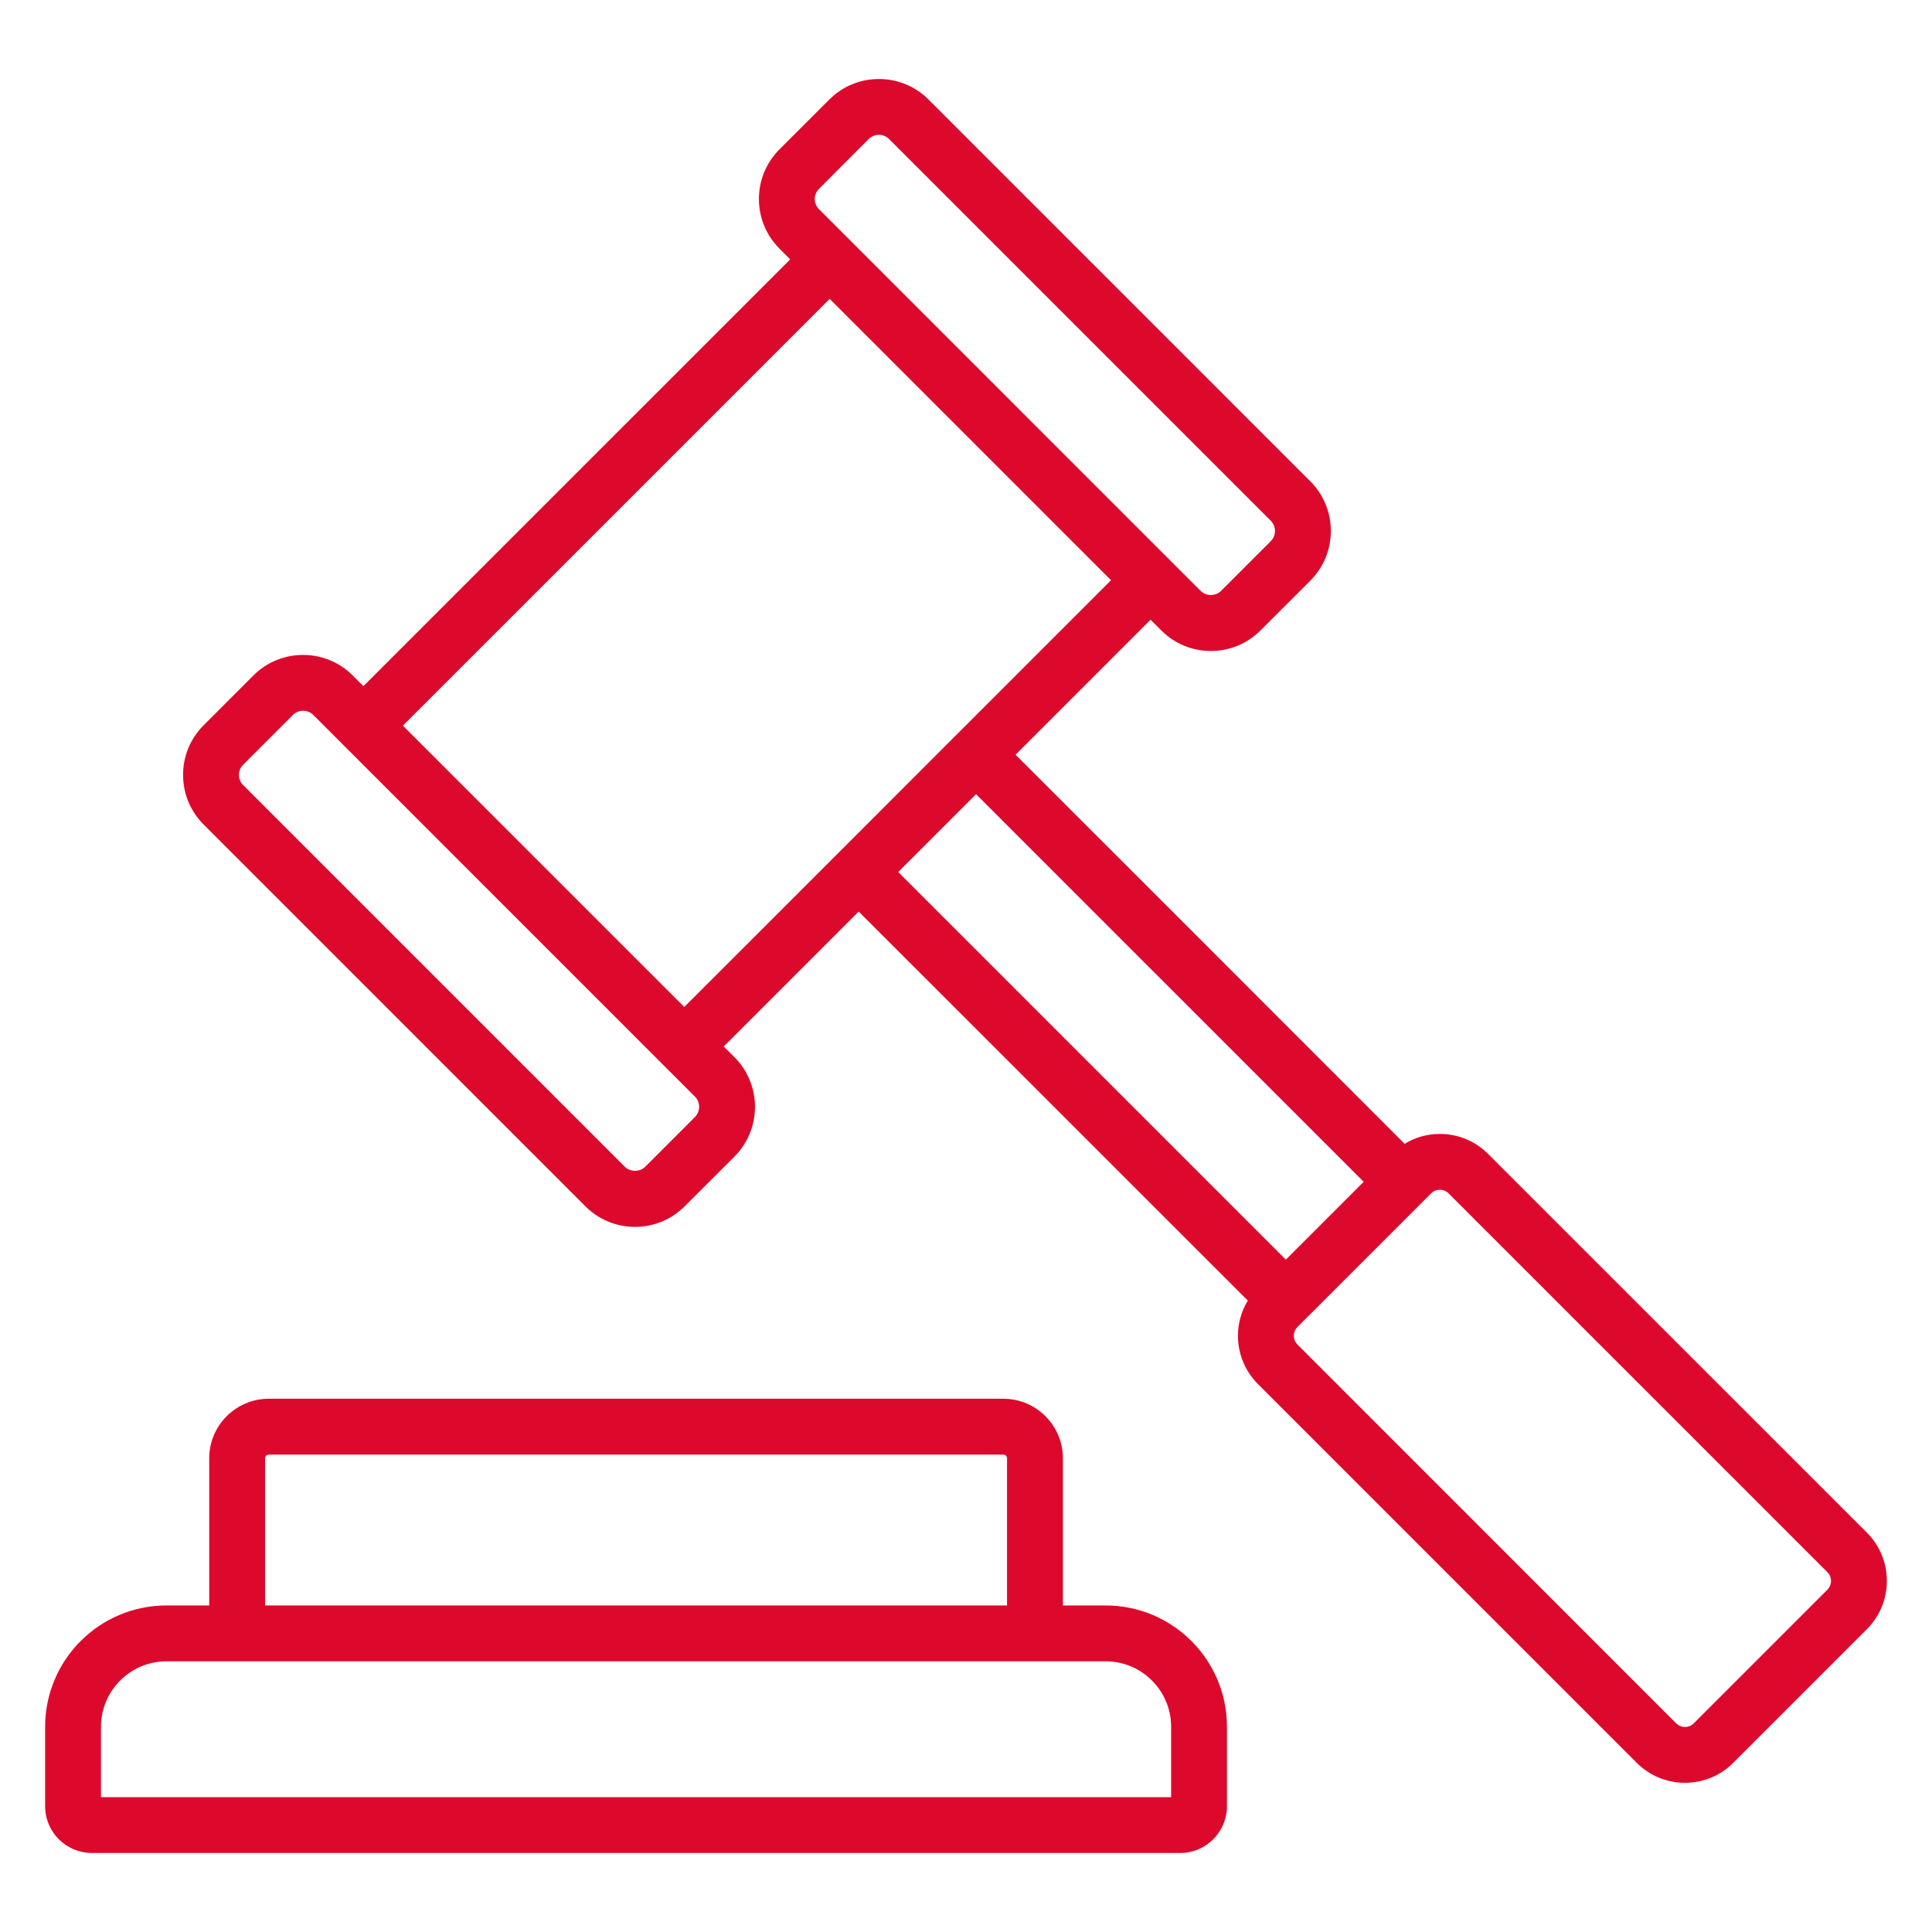
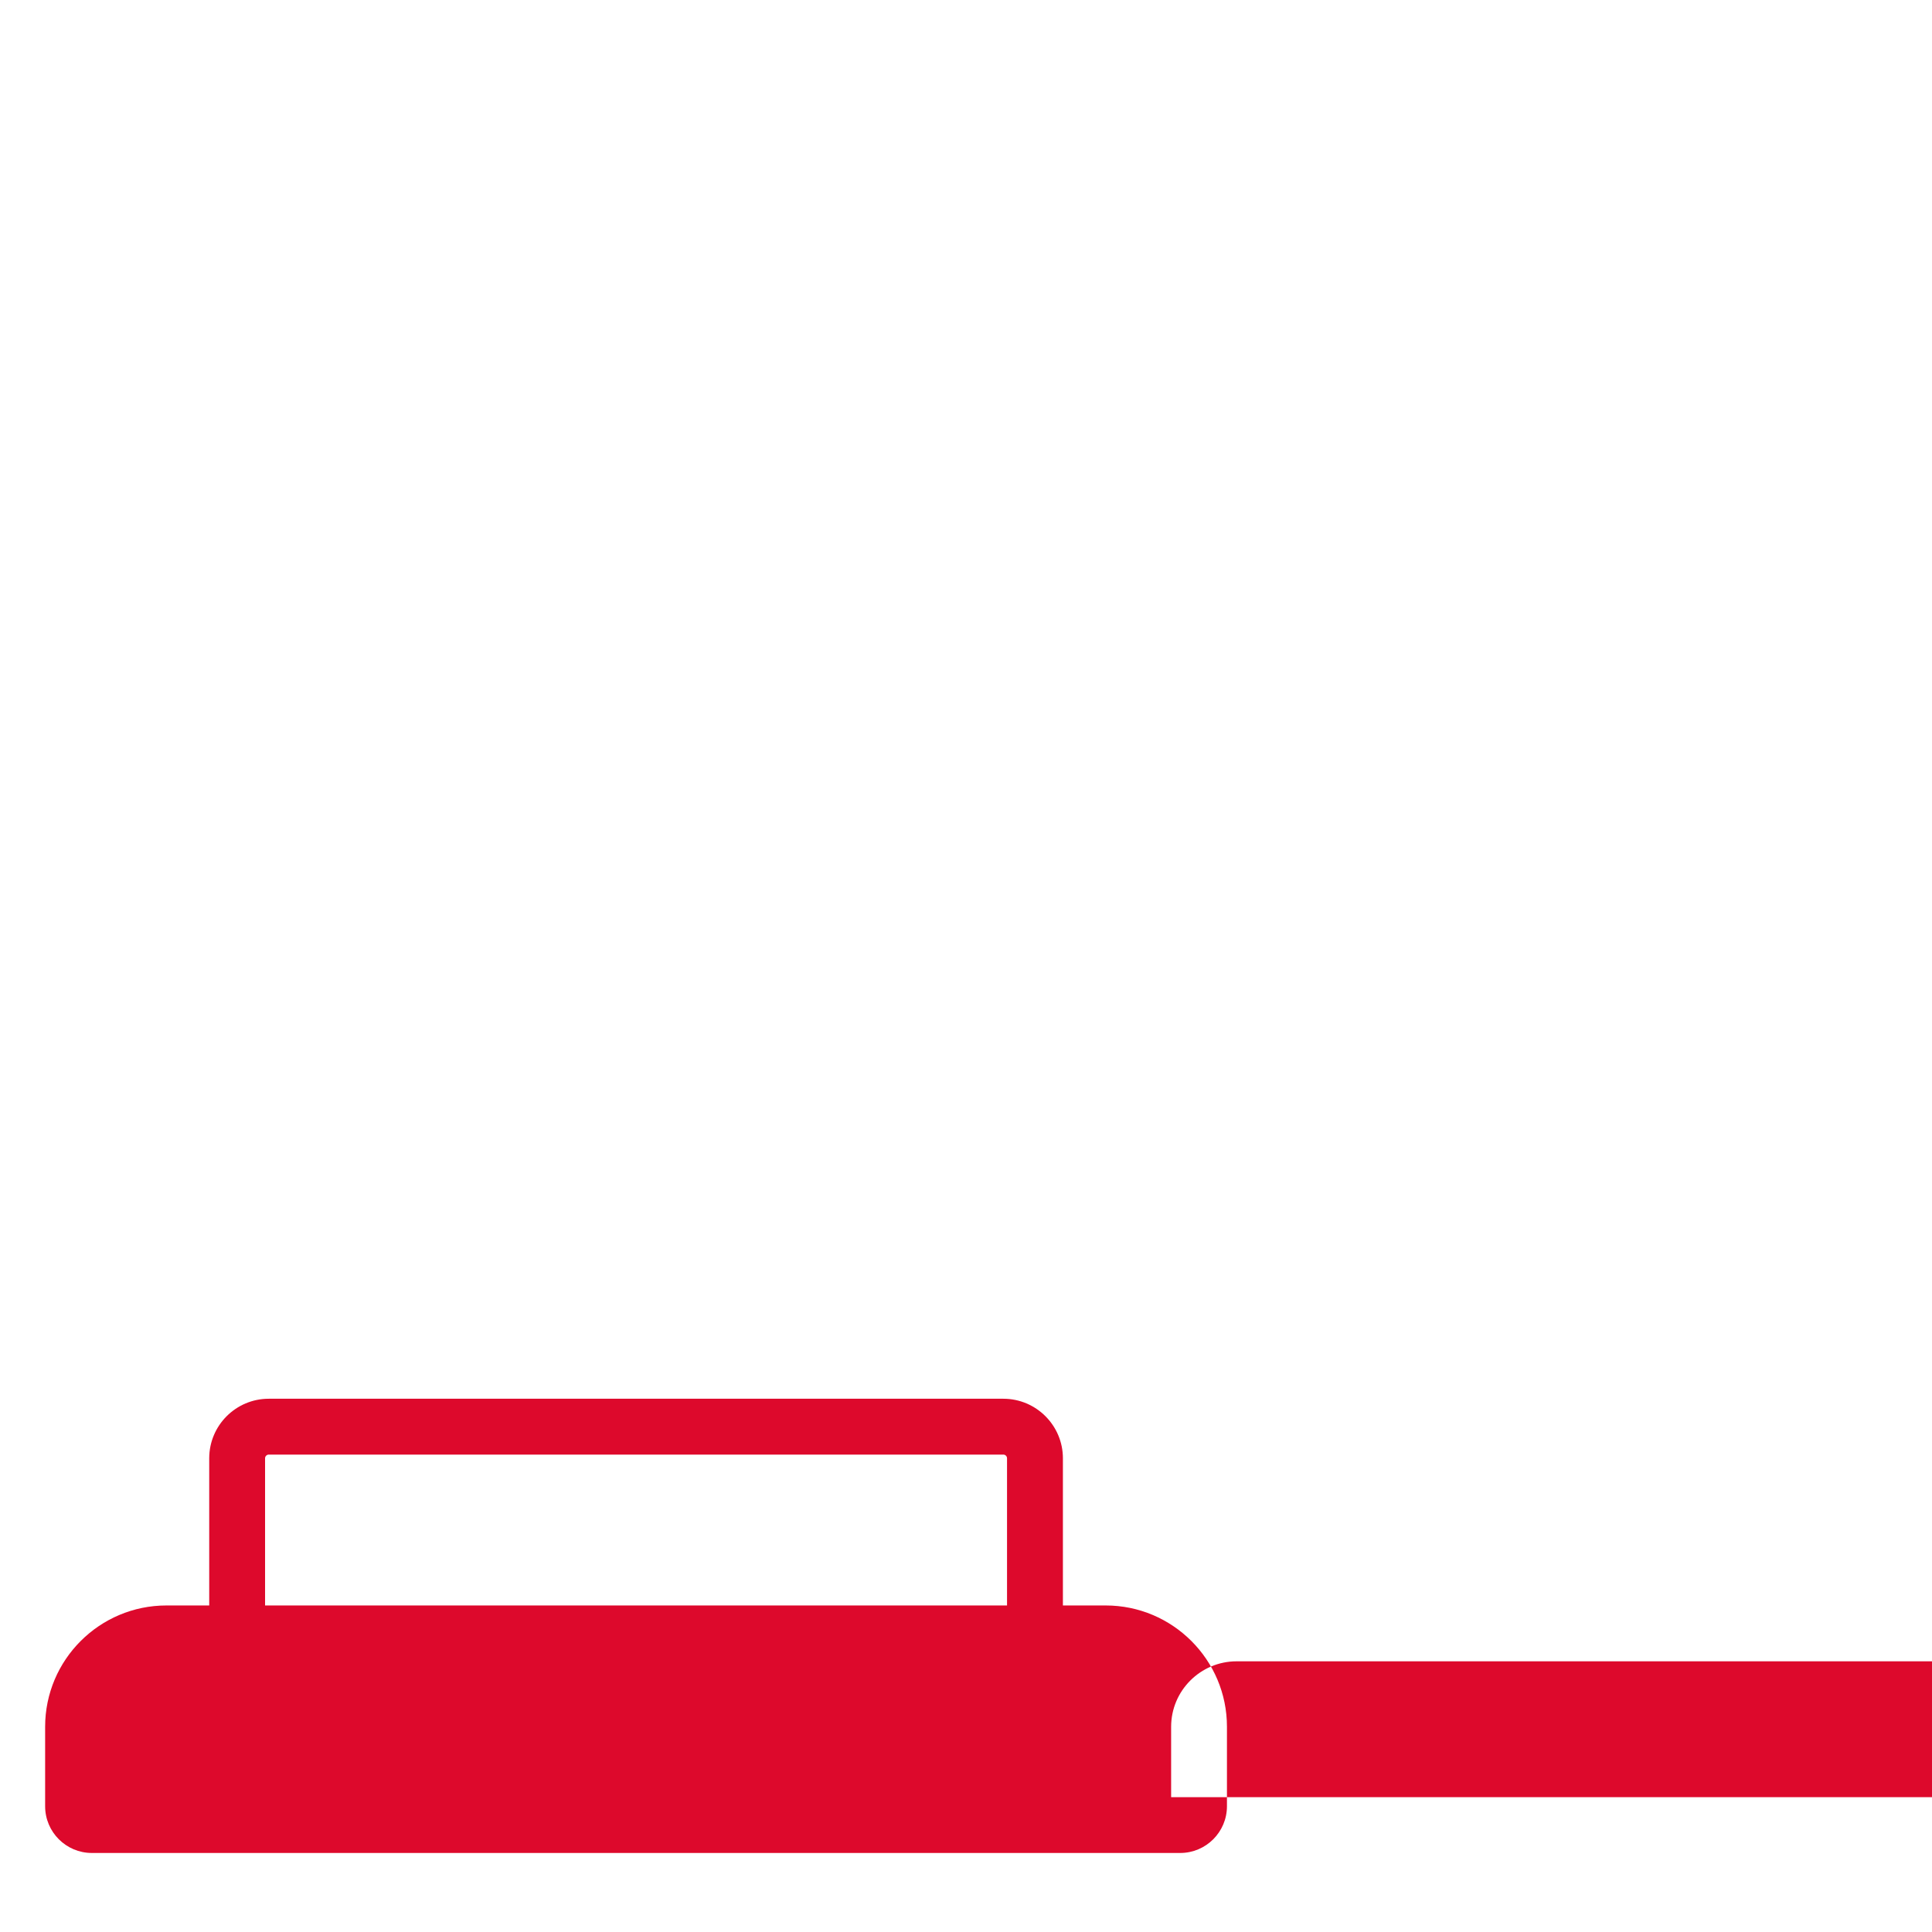
<svg xmlns="http://www.w3.org/2000/svg" version="1.1" id="Layer_1" x="0px" y="0px" width="75px" height="75px" viewBox="0 0 75 75" enable-background="new 0 0 75 75" xml:space="preserve">
  <g>
-     <path fill="#DD092C" d="M72.472,59.497L57.768,44.796c-0.5-0.501-1.165-0.777-1.874-0.777c-0.49,0-0.957,0.134-1.366,0.384   l-8.259-8.263l-6.844-6.842l5.24-5.241l0.414,0.414c0.515,0.517,1.199,0.8,1.928,0.8c0.728,0,1.413-0.283,1.927-0.8l1.932-1.93   c0.514-0.517,0.797-1.199,0.797-1.928c0-0.728-0.283-1.415-0.797-1.929L36.048,3.866c-0.516-0.516-1.2-0.799-1.928-0.799   c-0.729,0-1.415,0.283-1.928,0.799L30.26,5.797c-0.515,0.515-0.799,1.2-0.799,1.929c0,0.728,0.285,1.412,0.799,1.928l0.416,0.414   L14.108,26.636l-0.415-0.414c-1.063-1.064-2.793-1.064-3.857,0l-1.93,1.932c-0.515,0.514-0.799,1.198-0.799,1.926   c0,0.73,0.284,1.415,0.799,1.929l14.818,14.819c0.514,0.515,1.2,0.799,1.928,0.799c0.729,0,1.413-0.284,1.927-0.799l1.933-1.931   c1.062-1.064,1.062-2.794,0-3.856l-0.416-0.416l5.238-5.238L48.44,50.488c-0.248,0.409-0.383,0.877-0.383,1.366   c0,0.709,0.278,1.374,0.776,1.875l14.704,14.703c0.501,0.5,1.166,0.776,1.874,0.776c0.708,0,1.375-0.276,1.874-0.776l5.187-5.188   c0.5-0.5,0.776-1.164,0.776-1.872C73.248,60.663,72.972,59.998,72.472,59.497z M31.793,7.33l1.93-1.933   c0.106-0.104,0.246-0.163,0.396-0.163c0.147,0,0.289,0.059,0.395,0.163l14.818,14.819c0.105,0.106,0.163,0.246,0.163,0.396   c0,0.149-0.058,0.289-0.163,0.395l-1.931,1.932c-0.211,0.212-0.579,0.212-0.791,0L31.793,8.12   c-0.106-0.105-0.164-0.245-0.164-0.395C31.629,7.577,31.688,7.437,31.793,7.33z M26.978,43.362l-1.931,1.932   c-0.21,0.209-0.578,0.209-0.791,0L9.438,30.476c-0.105-0.105-0.163-0.247-0.163-0.396c0-0.148,0.058-0.289,0.165-0.395l1.931-1.932   c0.108-0.107,0.25-0.161,0.394-0.161s0.287,0.054,0.396,0.161l14.817,14.818C27.195,42.788,27.195,43.144,26.978,43.362z    M32.569,33.087l-6.006,6.004L15.64,28.169l16.568-16.567L43.13,22.524l-6.004,6.004c0,0.001-0.002,0.001-0.002,0.001   L32.569,33.087z M34.869,33.852l3.022-3.022l6.963,6.965c0.001,0.001,0.003,0.002,0.005,0.003l8.079,8.079l-3.022,3.022   L34.869,33.852z M70.938,61.714l-5.186,5.186c-0.123,0.121-0.267,0.142-0.342,0.142c-0.074,0-0.217-0.021-0.341-0.142   L50.367,52.195c-0.122-0.124-0.141-0.266-0.141-0.341c0-0.074,0.019-0.217,0.141-0.342l0.315-0.314l4.872-4.87   c0.123-0.124,0.266-0.142,0.34-0.142c0.075,0,0.219,0.018,0.341,0.142l14.703,14.703c0.123,0.122,0.142,0.266,0.142,0.342   C71.08,61.446,71.062,61.59,70.938,61.714z" />
-     <path fill="#DD092C" d="M42.923,62.324h-1.661V56.61c0-1.274-1.038-2.311-2.312-2.311H22.333h-2.068h-9.832   c-1.274,0-2.311,1.036-2.311,2.311v5.714H6.461c-2.597,0-4.709,2.11-4.709,4.708v3.087c0,0.999,0.812,1.813,1.813,1.813h42.252   c1,0,1.813-0.814,1.813-1.813v-3.087C47.631,64.435,45.519,62.324,42.923,62.324z M10.29,56.61c0-0.077,0.064-0.143,0.144-0.143   h9.832h2.068H38.95c0.079,0,0.143,0.065,0.143,0.143v5.714H10.29V56.61z M45.463,69.765H3.92v-2.732c0-1.4,1.14-2.541,2.542-2.541   h36.461c1.4,0,2.54,1.141,2.54,2.541V69.765z" />
+     <path fill="#DD092C" d="M42.923,62.324h-1.661V56.61c0-1.274-1.038-2.311-2.312-2.311H22.333h-2.068h-9.832   c-1.274,0-2.311,1.036-2.311,2.311v5.714H6.461c-2.597,0-4.709,2.11-4.709,4.708v3.087c0,0.999,0.812,1.813,1.813,1.813h42.252   c1,0,1.813-0.814,1.813-1.813v-3.087C47.631,64.435,45.519,62.324,42.923,62.324z M10.29,56.61c0-0.077,0.064-0.143,0.144-0.143   h9.832h2.068H38.95c0.079,0,0.143,0.065,0.143,0.143v5.714H10.29V56.61z M45.463,69.765v-2.732c0-1.4,1.14-2.541,2.542-2.541   h36.461c1.4,0,2.54,1.141,2.54,2.541V69.765z" />
  </g>
</svg>